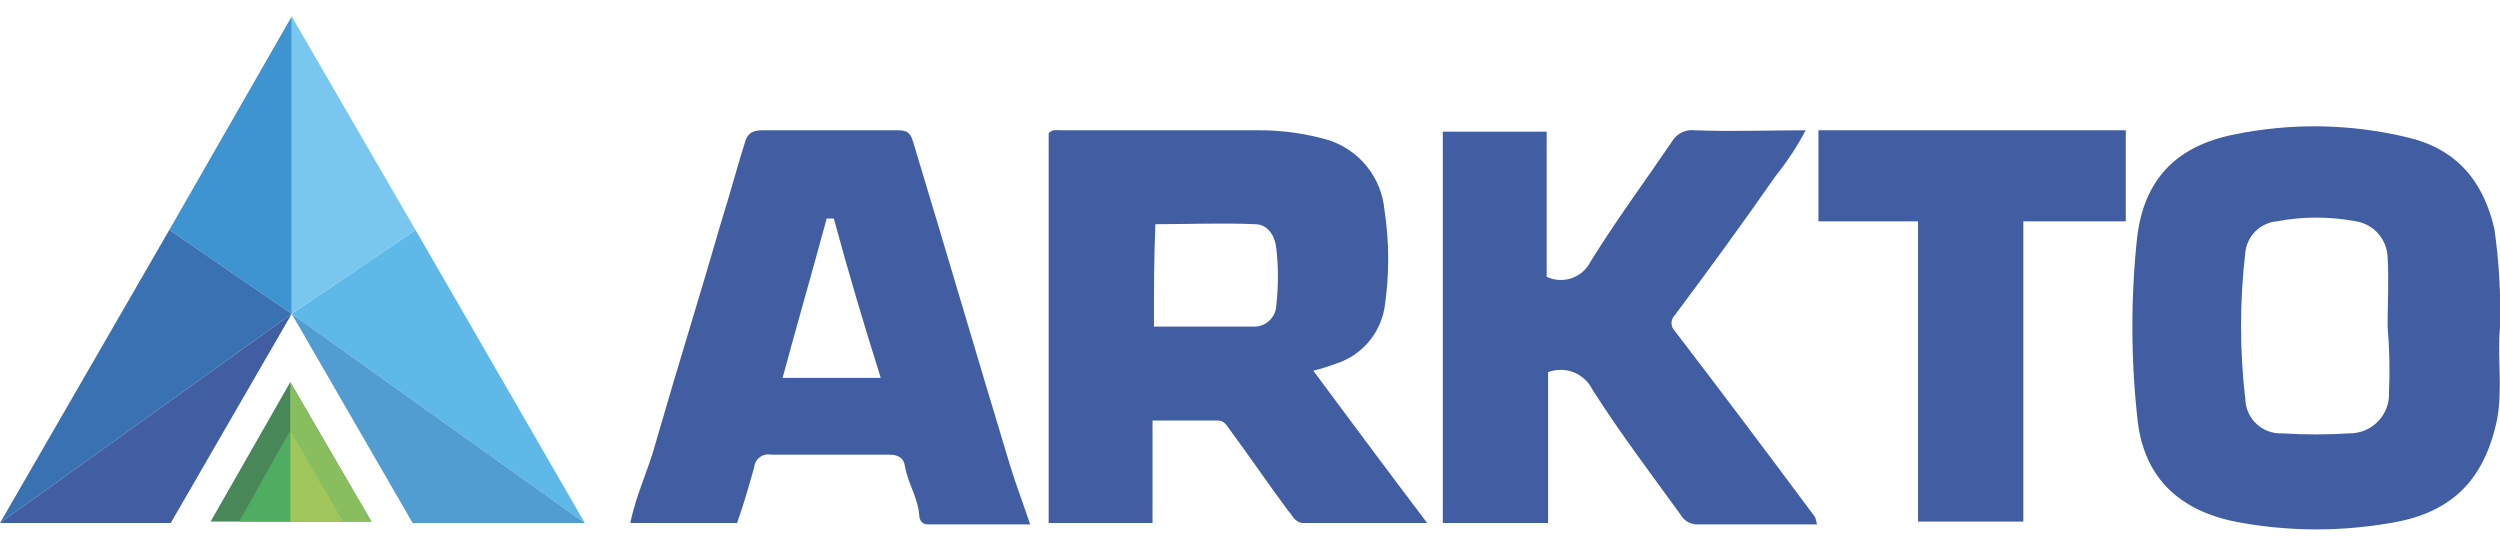
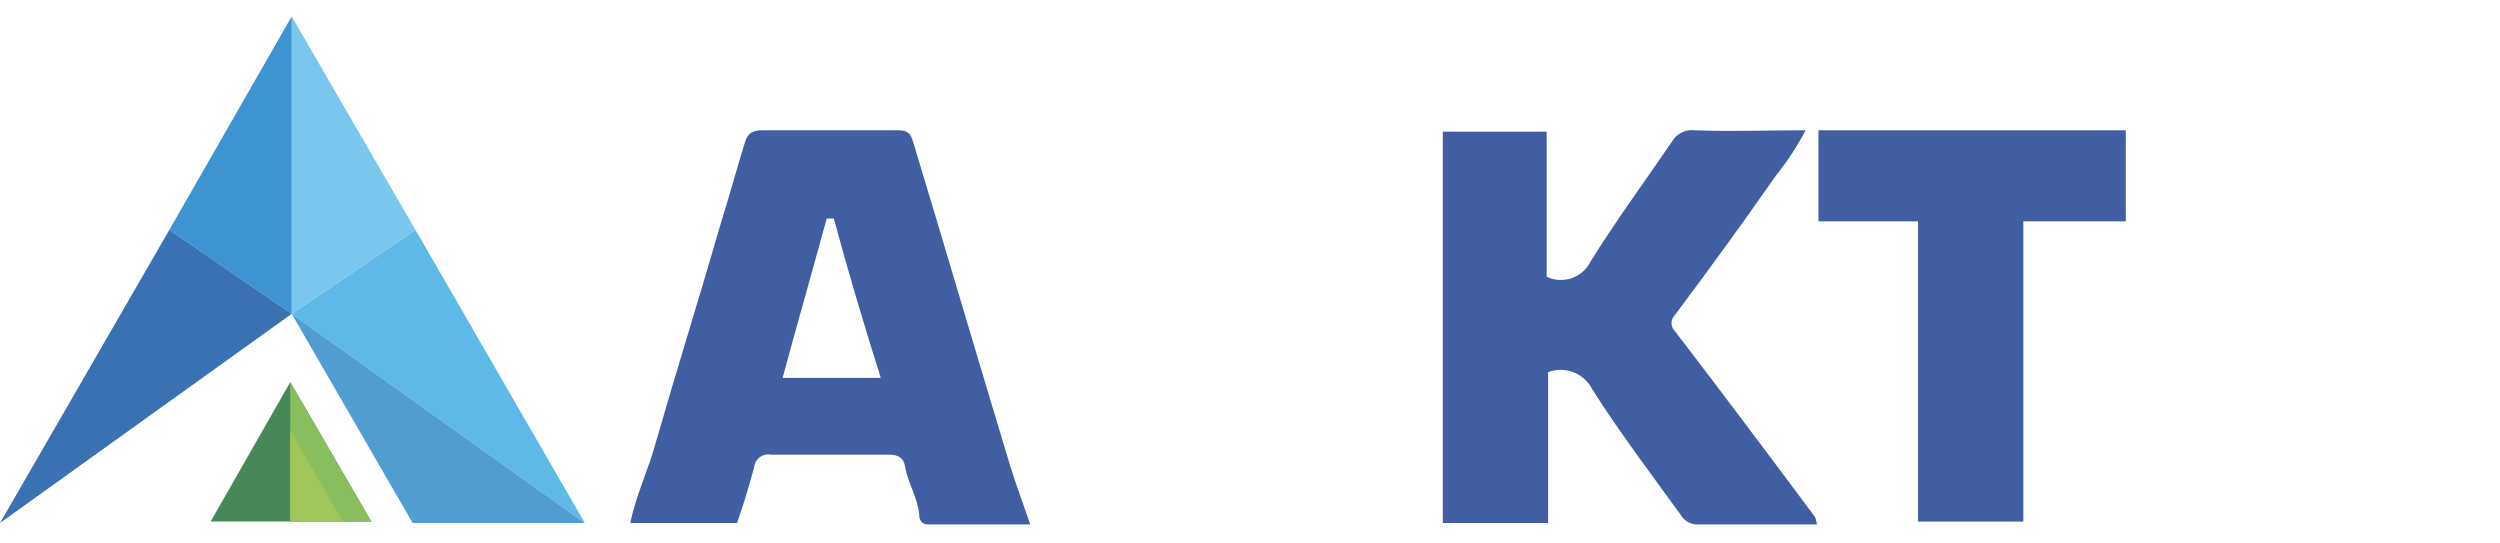
<svg xmlns="http://www.w3.org/2000/svg" width="152" height="33" viewBox="0 0 152 33" fill="none">
  <g clip-path="url(#clip0_20_333)">
-     <path d="M70.074 25.569V31.798H63.759V8.094C64.018 7.834 64.278 7.921 64.537 7.921H76.476C77.94 7.91 79.397 8.114 80.801 8.526C81.716 8.827 82.523 9.388 83.123 10.141C83.722 10.894 84.088 11.807 84.175 12.765C84.478 14.744 84.478 16.756 84.175 18.735C84.039 19.512 83.693 20.237 83.175 20.832C82.656 21.427 81.985 21.868 81.234 22.109C80.781 22.278 80.319 22.422 79.85 22.541C82.099 25.569 84.348 28.597 86.771 31.798H79.244C78.725 31.798 78.552 31.279 78.293 31.019C77.081 29.376 75.957 27.732 74.746 26.088C74.573 25.829 74.4 25.569 74.053 25.569H70.074ZM70.16 19.859H76.216C76.571 19.869 76.916 19.738 77.175 19.495C77.434 19.252 77.587 18.917 77.6 18.562C77.73 17.412 77.73 16.251 77.6 15.101C77.514 14.323 77.081 13.631 76.303 13.631C74.313 13.544 72.237 13.631 70.247 13.631C70.16 15.707 70.16 17.783 70.16 19.859Z" fill="#415EA3" />
    <path d="M110.475 31.884H103.121C102.925 31.871 102.734 31.809 102.568 31.703C102.402 31.597 102.265 31.451 102.17 31.279C100.353 28.77 98.45 26.261 96.806 23.666C96.567 23.192 96.16 22.823 95.665 22.631C95.169 22.439 94.62 22.438 94.124 22.628V31.798H87.722V8.007H94.038V16.831C94.52 17.058 95.072 17.085 95.574 16.906C96.076 16.728 96.487 16.36 96.719 15.88C98.277 13.371 100.007 11.035 101.651 8.613C101.788 8.374 101.992 8.182 102.238 8.059C102.485 7.935 102.762 7.888 103.035 7.921C105.284 8.007 107.447 7.921 109.783 7.921C109.268 8.9 108.66 9.828 107.966 10.689C105.976 13.544 103.9 16.399 101.824 19.167C101.698 19.294 101.627 19.465 101.627 19.643C101.627 19.821 101.698 19.992 101.824 20.119C104.678 23.839 107.533 27.645 110.302 31.365C110.388 31.452 110.388 31.538 110.475 31.884Z" fill="#415EA3" />
    <path d="M44.813 31.798H38.325C38.67 30.068 39.449 28.511 39.882 26.867C41.179 22.368 42.563 17.956 43.861 13.458C44.38 11.814 44.813 10.17 45.332 8.526C45.505 8.094 45.764 7.921 46.37 7.921H54.589C55.194 7.921 55.367 8.094 55.54 8.7C57.53 15.274 59.433 21.763 61.423 28.337C61.769 29.462 62.202 30.587 62.634 31.884H56.405C56.059 31.884 55.886 31.625 55.886 31.279C55.8 30.241 55.194 29.376 55.021 28.337C54.935 27.819 54.589 27.645 54.069 27.645H46.889C46.769 27.62 46.645 27.621 46.525 27.648C46.405 27.675 46.292 27.727 46.194 27.8C46.096 27.874 46.015 27.968 45.956 28.075C45.896 28.183 45.861 28.302 45.851 28.424C45.505 29.635 45.245 30.587 44.813 31.798ZM50.696 13.285H50.263C49.398 16.485 48.446 19.773 47.581 22.974H53.55C52.512 19.686 51.561 16.485 50.696 13.285Z" fill="#415EA3" />
    <path d="M110.561 7.921H129.248V13.458H123.019V31.712H116.617V13.458H110.561V7.921Z" fill="#415EA3" />
-     <path d="M152 19.946C152.06 17.921 151.944 15.895 151.654 13.89C150.962 10.949 149.318 9.046 146.377 8.353C142.915 7.518 139.31 7.459 135.823 8.18C132.362 8.873 130.372 10.862 129.94 14.409C129.551 18.032 129.551 21.687 129.94 25.31C130.286 29.203 132.708 31.192 136.342 31.798C139.318 32.317 142.362 32.317 145.339 31.798C149.059 31.192 151.048 29.203 151.827 25.483C152.173 23.579 151.827 21.676 152 19.946ZM145.252 23.839C145.269 24.166 145.218 24.492 145.104 24.798C144.989 25.104 144.812 25.384 144.585 25.619C144.358 25.854 144.085 26.04 143.783 26.166C143.481 26.291 143.157 26.353 142.83 26.348C141.476 26.434 140.118 26.434 138.764 26.348C138.479 26.362 138.195 26.319 137.927 26.221C137.659 26.124 137.413 25.975 137.204 25.781C136.994 25.588 136.826 25.355 136.707 25.096C136.589 24.837 136.523 24.556 136.515 24.271C136.169 21.311 136.169 18.321 136.515 15.361C136.562 14.872 136.778 14.415 137.125 14.068C137.472 13.721 137.929 13.505 138.418 13.458C140.019 13.155 141.662 13.155 143.262 13.458C143.779 13.548 144.248 13.811 144.594 14.204C144.94 14.598 145.142 15.097 145.166 15.62C145.252 17.005 145.166 18.475 145.166 19.859C145.28 21.183 145.309 22.512 145.252 23.839Z" fill="#415EA3" />
    <path d="M17.648 23.233L12.804 31.711H17.648H22.579L17.648 23.233Z" fill="#488757" />
    <path d="M17.648 31.711H22.579L17.648 23.233" fill="#88BE5D" />
    <path d="M17.648 31.712H20.849L17.648 26.175" fill="#A1C65C" />
-     <path d="M17.648 26.175L14.534 31.712H17.648" fill="#4EAD60" />
+     <path d="M17.648 26.175L14.534 31.712" fill="#4EAD60" />
    <path d="M25.261 13.977L35.556 31.798L17.735 19.081" fill="#5FB9E8" />
    <path d="M17.735 19.081L25.261 13.977L17.735 1" fill="#79C7EF" />
    <path d="M17.735 1L10.295 13.977L17.735 19.081" fill="#3D94D0" />
    <path d="M17.735 19.081L10.295 13.977L0 31.798" fill="#3A71B2" />
-     <path d="M0 31.798H10.381L17.735 19.081" fill="#415EA3" />
    <path d="M17.735 19.081L25.088 31.798H35.556" fill="#519CD1" />
  </g>
  <defs>
    <clipPath id="clip0_20_333">
      <rect width="152" height="33" fill="white" />
    </clipPath>
  </defs>
</svg>